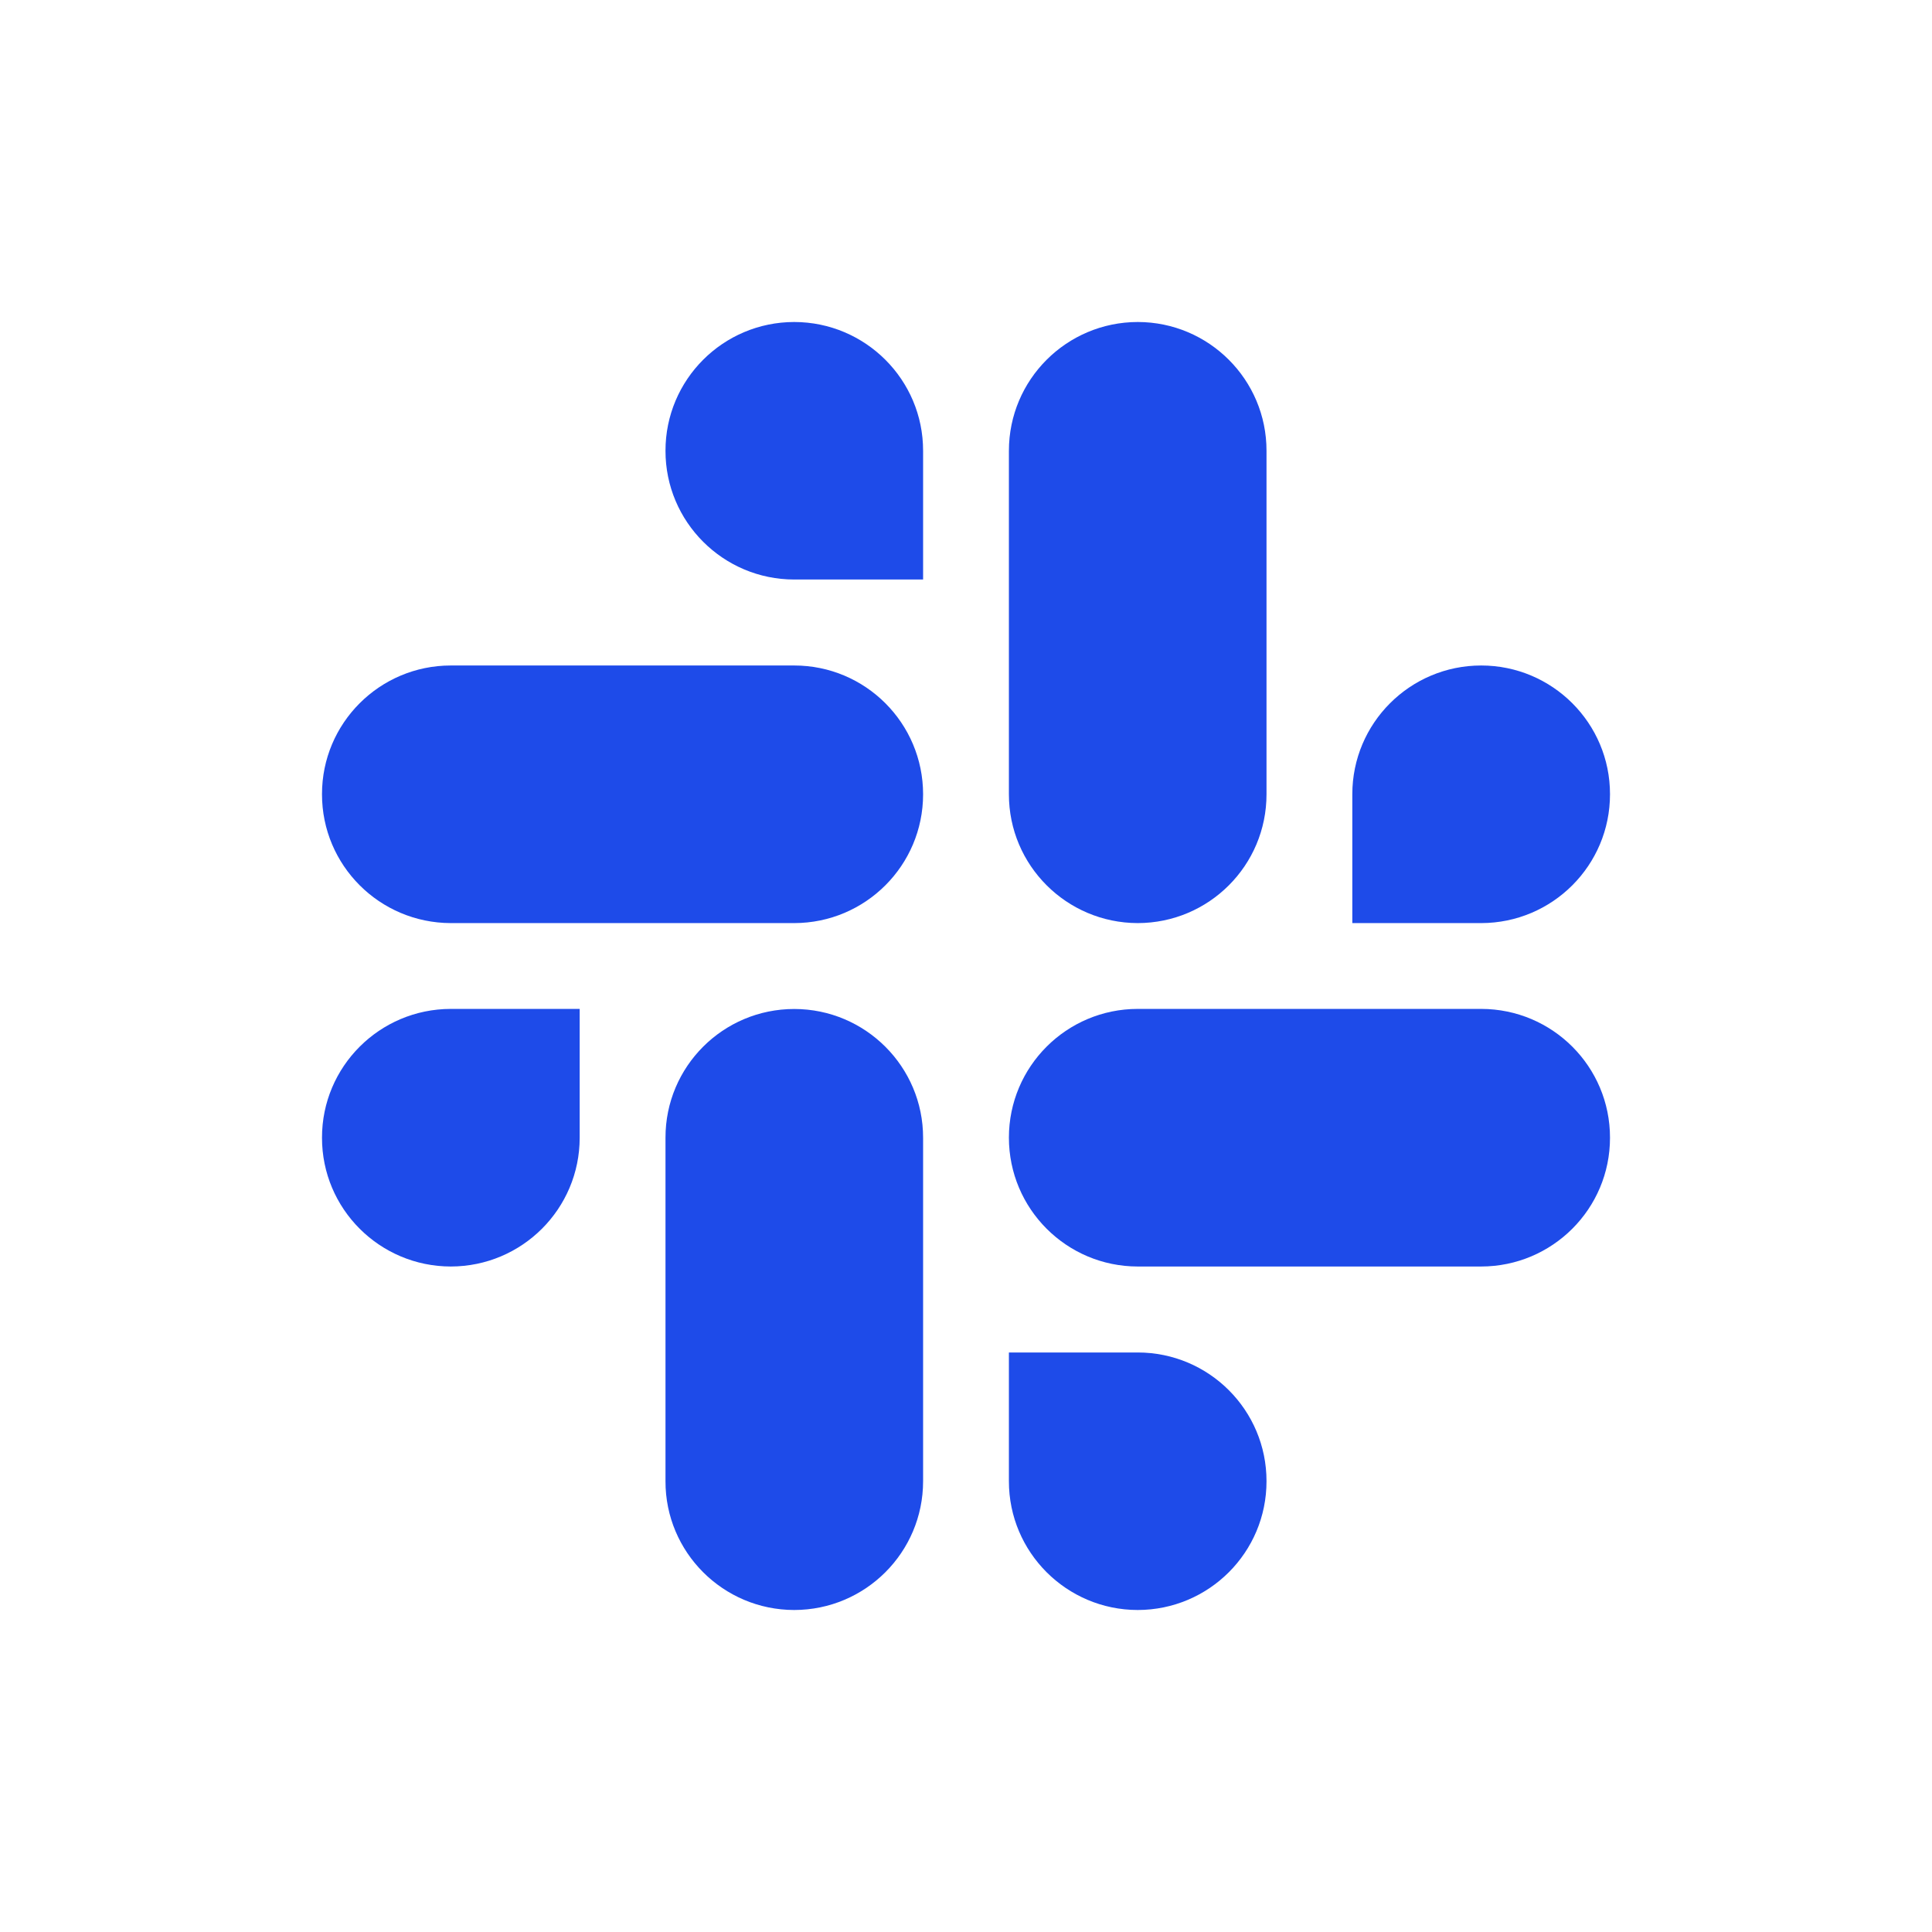
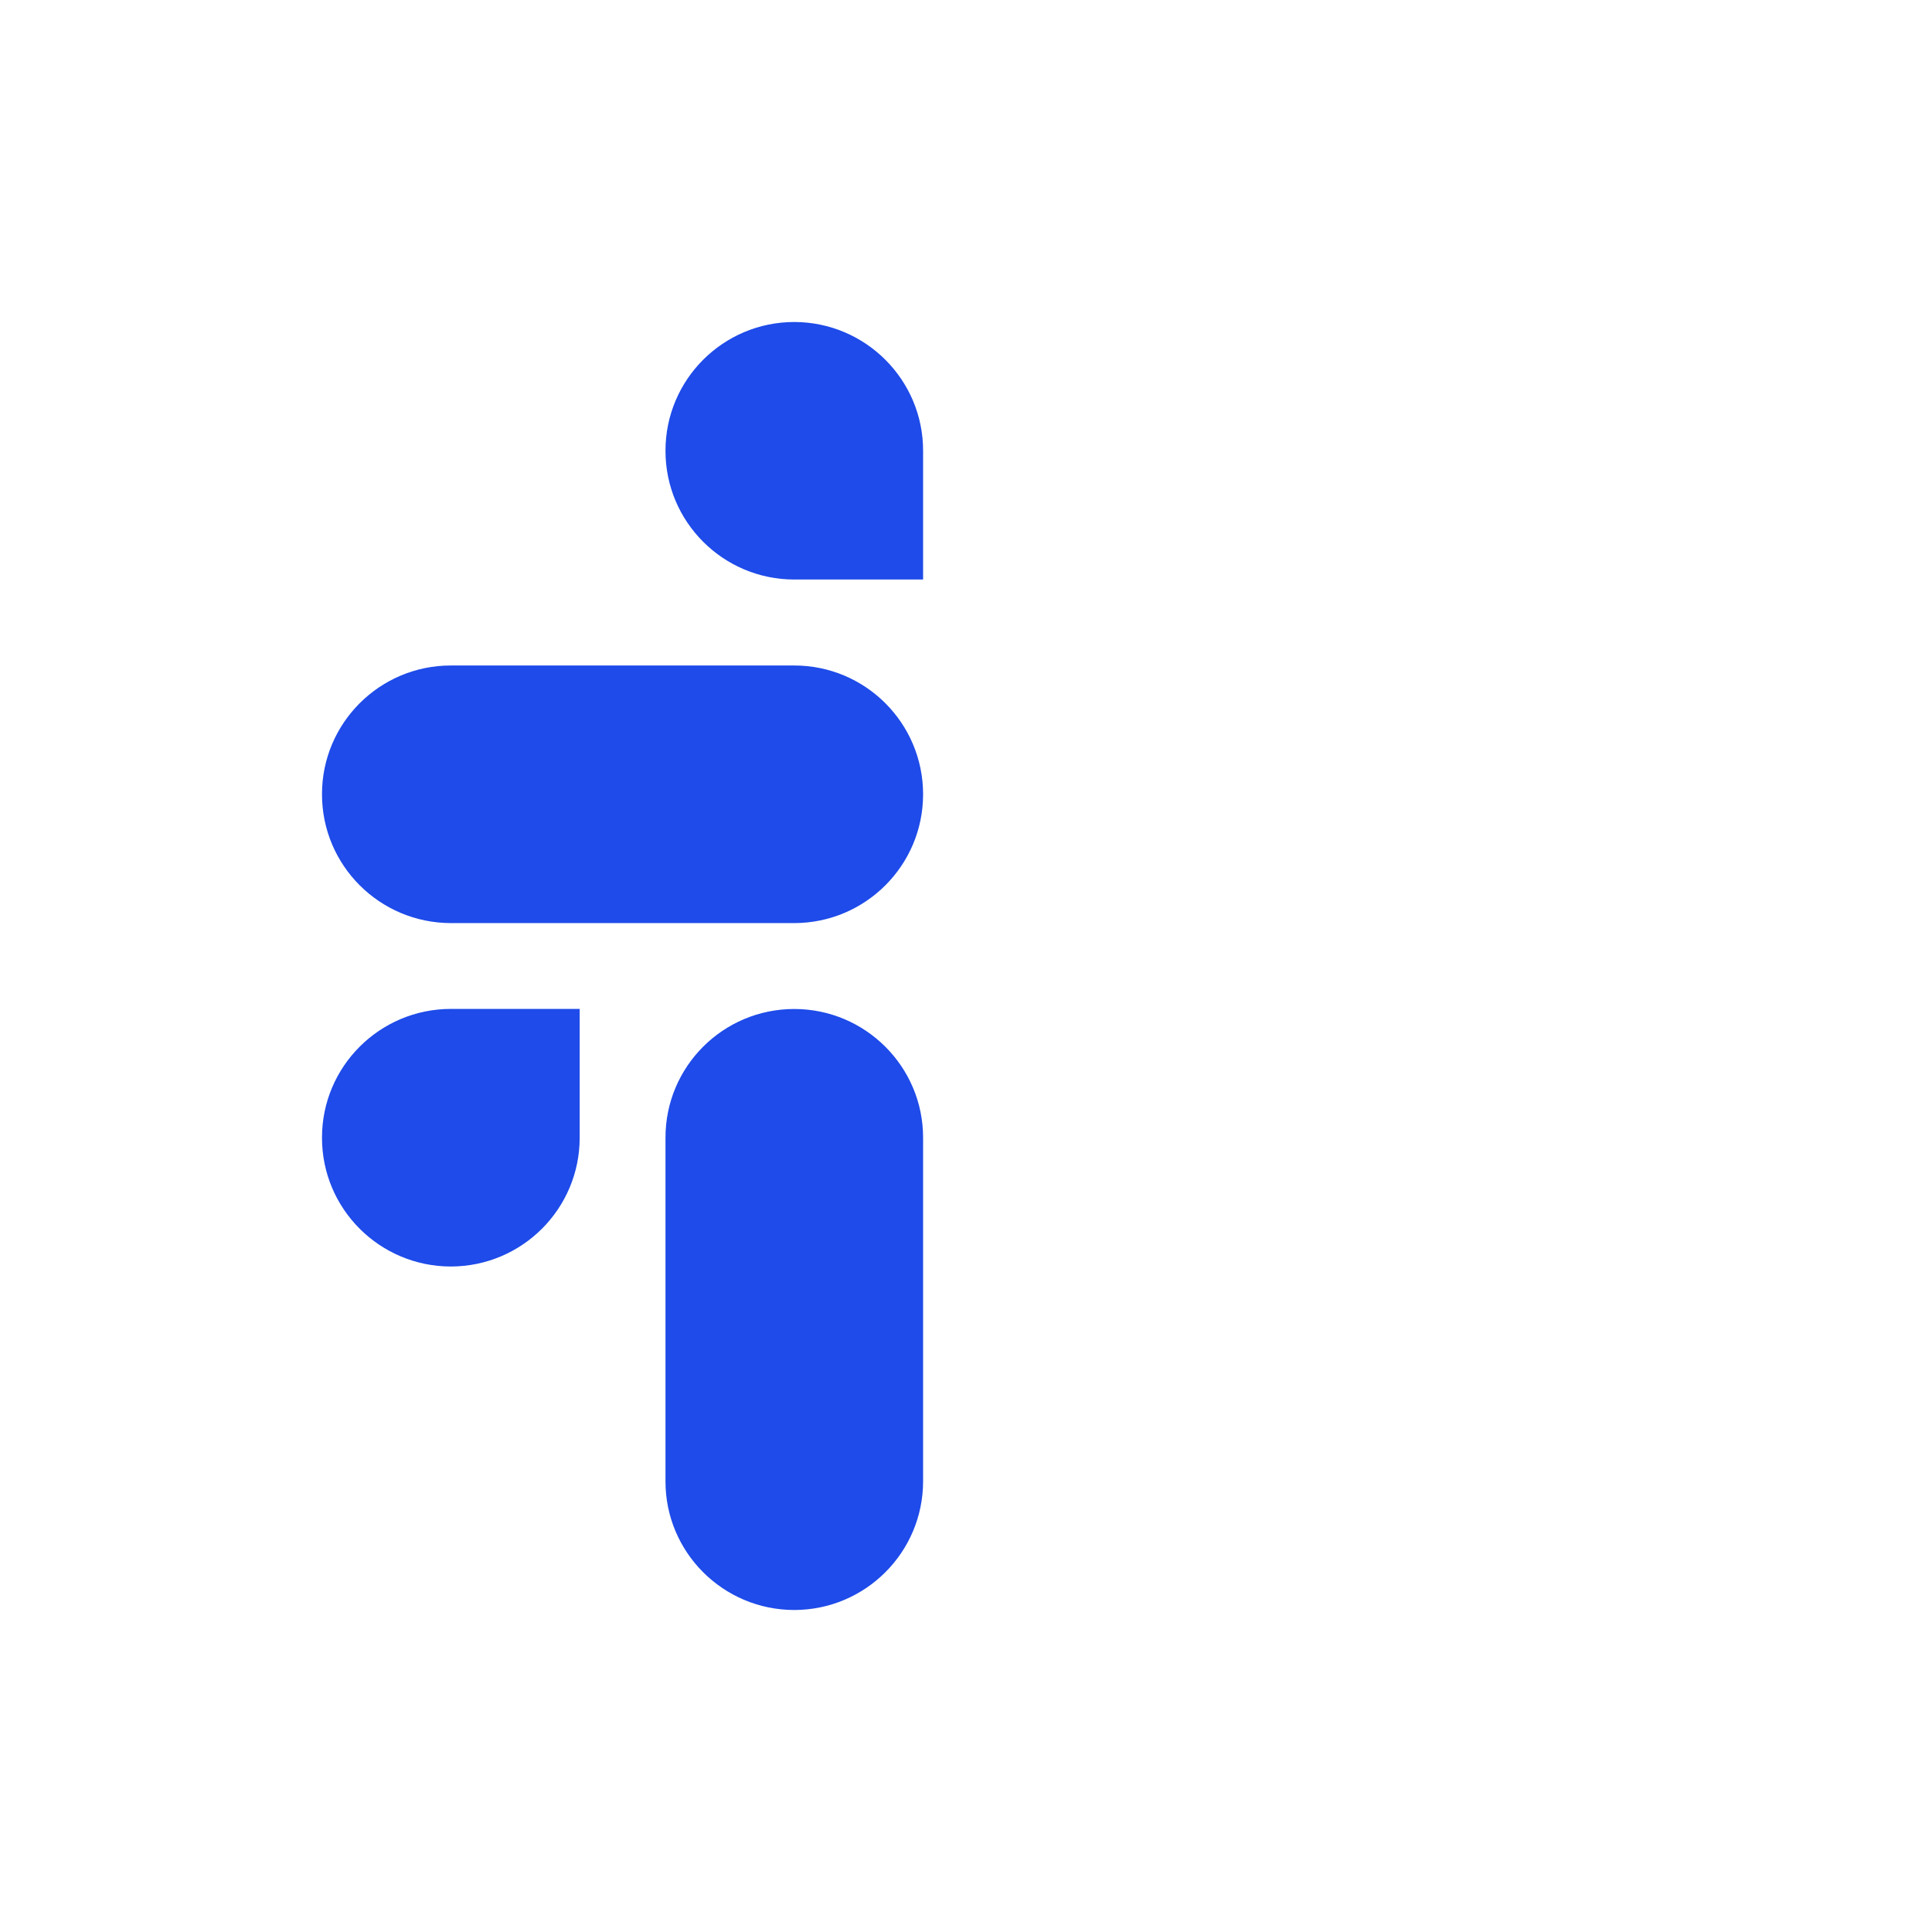
<svg xmlns="http://www.w3.org/2000/svg" width="24" height="24" viewBox="0 0 24 24" fill="none">
  <g clip-path="url(#clip0_1_9)">
    <path fill-rule="evenodd" clip-rule="evenodd" d="M9.866 4C8.982 4.001 8.266 4.717 8.267 5.6C8.266 6.482 8.983 7.199 9.867 7.199H11.467V5.6C11.468 4.718 10.751 4.001 9.866 4C9.867 4 9.867 4 9.866 4ZM9.866 8.267H5.6C4.716 8.267 3.999 8.984 4 9.866C3.999 10.749 4.715 11.465 5.6 11.467H9.866C10.751 11.466 11.467 10.75 11.467 9.867C11.467 8.984 10.751 8.267 9.866 8.267Z" fill="#1E4BE9" />
-     <path fill-rule="evenodd" clip-rule="evenodd" d="M20 9.866C20.001 8.984 19.284 8.267 18.4 8.267C17.515 8.267 16.799 8.984 16.799 9.866V11.467H18.4C19.284 11.466 20.001 10.75 20 9.866ZM15.733 9.866V5.6C15.734 4.718 15.018 4.001 14.134 4C13.249 4.001 12.533 4.717 12.533 5.6V9.866C12.532 10.749 13.249 11.465 14.133 11.467C15.018 11.466 15.734 10.75 15.733 9.866Z" fill="#1E4BE9" />
-     <path fill-rule="evenodd" clip-rule="evenodd" d="M14.133 20C15.018 19.999 15.734 19.283 15.733 18.4C15.734 17.518 15.018 16.801 14.133 16.801H12.533V18.4C12.532 19.282 13.249 19.999 14.133 20ZM14.133 15.733H18.4C19.284 15.732 20.001 15.016 20 14.133C20.001 13.25 19.285 12.534 18.4 12.533H14.134C13.249 12.533 12.533 13.25 12.533 14.132C12.533 15.016 13.249 15.732 14.133 15.733Z" fill="#1E4BE9" />
    <path fill-rule="evenodd" clip-rule="evenodd" d="M4 14.133C3.999 15.016 4.716 15.732 5.6 15.733C6.485 15.732 7.201 15.016 7.201 14.133V12.533H5.6C4.716 12.534 3.999 13.25 4 14.133ZM8.267 14.133V18.4C8.265 19.282 8.982 19.999 9.866 20C10.751 19.999 11.467 19.283 11.467 18.4V14.134C11.468 13.252 10.751 12.535 9.867 12.534C8.982 12.534 8.266 13.25 8.267 14.133Z" fill="#1E4BE9" />
  </g>
  <defs>
    <clipPath id="clip0_1_9">
      <rect width="16" height="16" fill="white" transform="translate(4 4)" />
    </clipPath>
  </defs>
</svg>